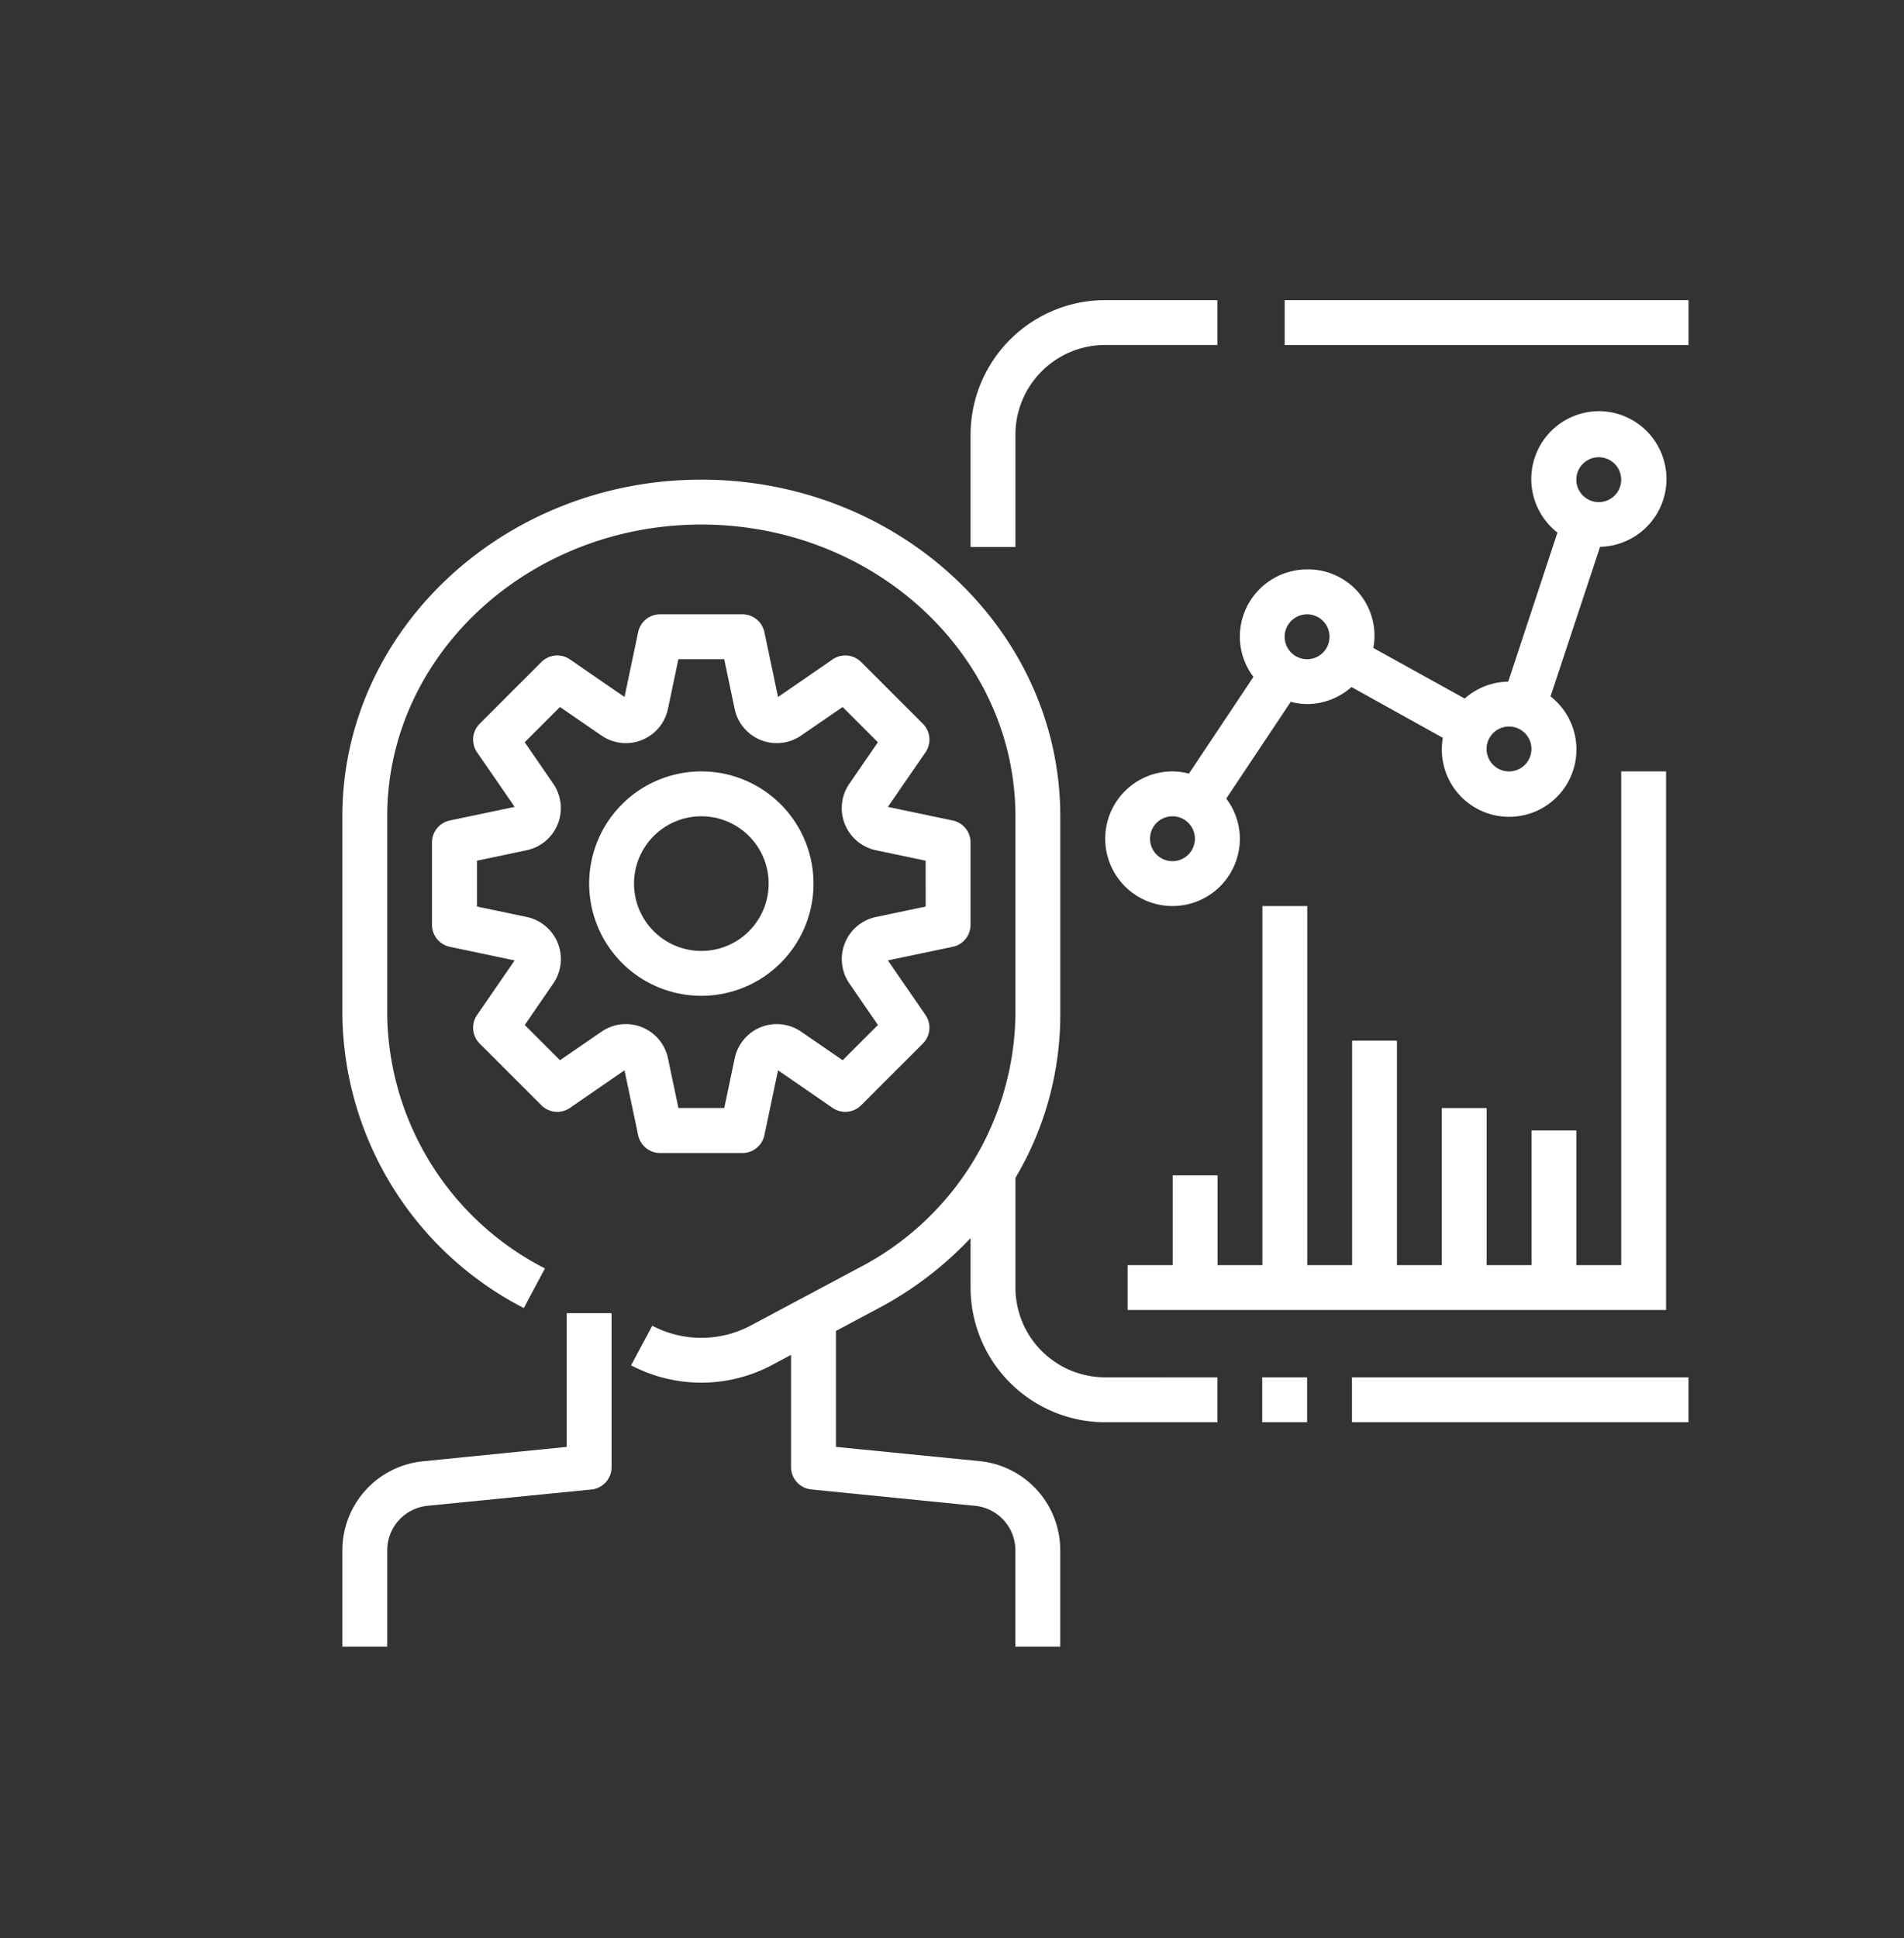
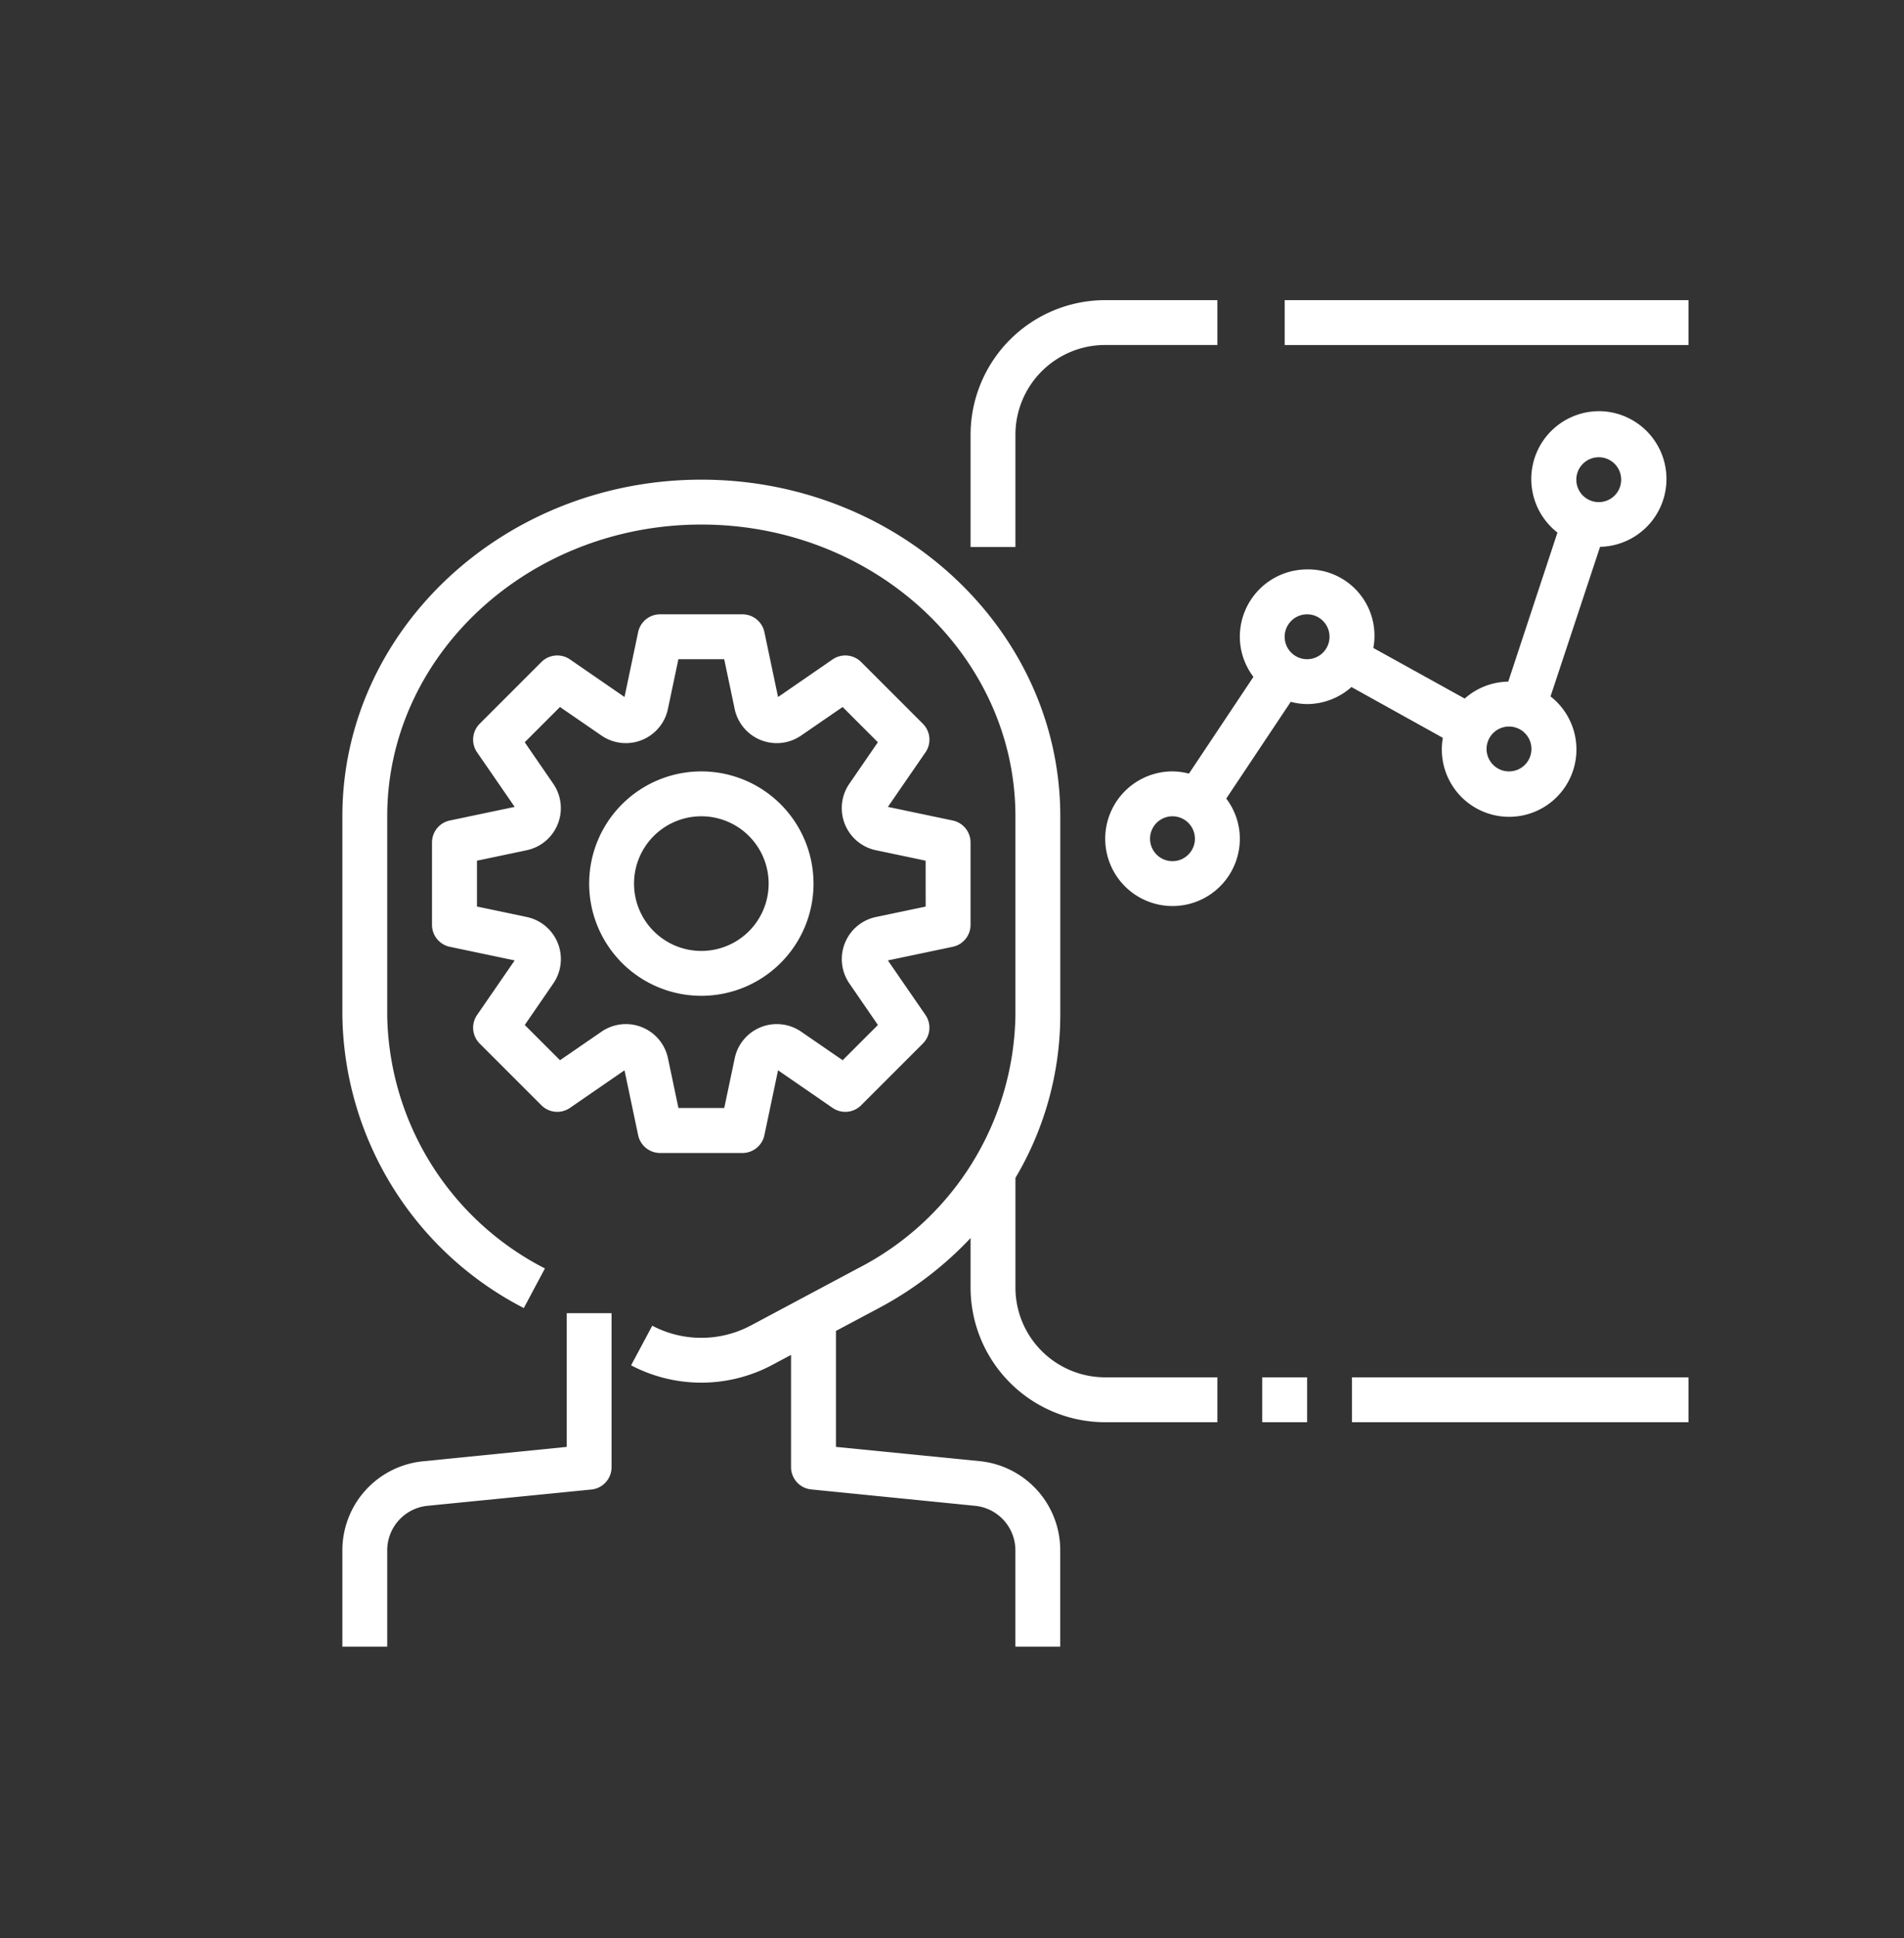
<svg xmlns="http://www.w3.org/2000/svg" width="225" height="229" viewBox="0 0 225 229">
  <rect x="0" y="0" width="225" height="229" fill="#333333" stroke="none" />
  <defs>
    <style>
            .cls-1,.cls-3{fill:#fff}.cls-1{stroke:#707070}.cls-2{clip-path:url(#clip-path)}
        </style>
    <clipPath id="clip-path">
-       <path id="Rectangle_841" d="M0 0h225v229H0z" class="cls-1" data-name="Rectangle 841" transform="translate(112 1496)" />
+       <path id="Rectangle_841" d="M0 0h225v229H0" class="cls-1" data-name="Rectangle 841" transform="translate(112 1496)" />
    </clipPath>
  </defs>
  <g id="aumenta-productividad" class="cls-2" transform="translate(-112 -1496)">
    <g id="_001-production" data-name="001-production" transform="translate(152.459 1531.459)">
      <g id="Group_3247" data-name="Group 3247" transform="translate(0 21.21)">
        <g id="Group_3246" data-name="Group 3246">
          <path id="Path_2763" d="M90.143 170.051a10.605 10.605 0 0 1-10.605-10.605v-12.957a37.791 37.791 0 0 0 5.3-19.19v-23.53C84.841 81.84 65.81 64 42.42 64S0 81.84 0 103.769V127.3a39.485 39.485 0 0 0 21.441 34.567l2.495-4.679A34.2 34.2 0 0 1 5.3 127.3v-23.53c0-19 16.65-34.467 37.118-34.467s37.118 15.462 37.118 34.467v23.53a34.2 34.2 0 0 1-18.633 29.888l-12.684 6.766a12.461 12.461 0 0 1-11.6 0l-2.5 4.68a17.835 17.835 0 0 0 16.592 0l2.309-1.233v13.256a2.651 2.651 0 0 0 2.386 2.638l19.354 1.935a5.287 5.287 0 0 1 4.772 5.276v11.361h5.3v-11.361a10.571 10.571 0 0 0-9.532-10.552l-16.972-1.684v-13.7l5.072-2.7a41.906 41.906 0 0 0 10.836-8.272v5.851a15.923 15.923 0 0 0 15.908 15.908H103.4v-5.3z" class="cls-3" data-name="Path 2763" transform="translate(0 -64)" />
        </g>
      </g>
      <g id="Group_3249" data-name="Group 3249" transform="translate(0 119.686)">
        <g id="Group_3248" data-name="Group 3248">
          <path id="Path_2764" d="M26.513 361.144v15.794l-16.968 1.7A10.571 10.571 0 0 0 0 389.173v11.361h5.3v-11.361a5.286 5.286 0 0 1 4.772-5.276l19.354-1.922a2.651 2.651 0 0 0 2.386-2.651v-18.18z" class="cls-3" data-name="Path 2764" transform="translate(0 -361.144)" />
        </g>
      </g>
      <g id="Group_3251" data-name="Group 3251" transform="translate(10.605 37.118)">
        <g id="Group_3250" data-name="Group 3250">
          <path id="Path_2765" d="M93.525 136.36l-7.665-1.609 4.441-6.443a2.651 2.651 0 0 0-.308-3.38l-7.293-7.291a2.651 2.651 0 0 0-3.378-.308l-6.443 4.441-1.612-7.665a2.651 2.651 0 0 0-2.6-2.105h-9.72a2.652 2.652 0 0 0-2.6 2.105l-1.612 7.665-6.443-4.441a2.651 2.651 0 0 0-3.378.308l-7.291 7.291a2.651 2.651 0 0 0-.308 3.38l4.441 6.443-7.665 1.609a2.652 2.652 0 0 0-2.105 2.6v9.72a2.652 2.652 0 0 0 2.105 2.6l7.665 1.609-4.441 6.443a2.651 2.651 0 0 0 .308 3.38l7.291 7.291a2.651 2.651 0 0 0 3.378.308l6.443-4.441 1.612 7.665a2.651 2.651 0 0 0 2.6 2.105h9.72a2.652 2.652 0 0 0 2.6-2.105l1.612-7.665 6.443 4.441a2.651 2.651 0 0 0 3.378-.308l7.291-7.291a2.651 2.651 0 0 0 .308-3.38l-4.441-6.443 7.665-1.609a2.651 2.651 0 0 0 2.105-2.6v-9.72a2.652 2.652 0 0 0-2.103-2.6zm-3.2 10.165l-5.883 1.235a5.083 5.083 0 0 0-3.131 7.856l3.37 4.9-4.165 4.165-4.9-3.37a5.08 5.08 0 0 0-7.856 3.136l-1.238 5.878h-5.414l-1.238-5.883a5.08 5.08 0 0 0-7.856-3.131l-4.9 3.37-4.165-4.165 3.37-4.9a5.085 5.085 0 0 0-3.136-7.858l-5.883-1.233v-5.419l5.883-1.236a5.083 5.083 0 0 0 3.131-7.856l-3.37-4.9 4.165-4.165 4.9 3.37a5.08 5.08 0 0 0 7.856-3.136l1.238-5.878h5.414l1.238 5.883a5.08 5.08 0 0 0 7.856 3.131l4.9-3.37 4.165 4.165-3.37 4.9a5.085 5.085 0 0 0 3.136 7.858l5.878 1.236z" class="cls-3" data-name="Path 2765" transform="translate(-32 -112)" />
        </g>
      </g>
      <g id="Group_3253" data-name="Group 3253" transform="translate(29.164 55.677)">
        <g id="Group_3252" data-name="Group 3252">
          <path id="Path_2766" d="M101.256 168a13.256 13.256 0 1 0 13.256 13.256A13.257 13.257 0 0 0 101.256 168zm0 21.21a7.954 7.954 0 1 1 7.954-7.954 7.954 7.954 0 0 1-7.954 7.954z" class="cls-3" data-name="Path 2766" transform="translate(-88 -168)" />
        </g>
      </g>
      <g id="Group_3255" data-name="Group 3255" transform="translate(90.143 13.119)">
        <g id="Group_3254" data-name="Group 3254">
          <path id="Path_2767" d="M330.252 39.587a8.015 8.015 0 0 0-4.807 14.339l-5.815 17.613a7.886 7.886 0 0 0-5.143 2l-10.8-5.979a7.827 7.827 0 0 0-7.821-9.279 7.954 7.954 0 0 0-7.954 7.954 7.856 7.856 0 0 0 1.607 4.74l-7.622 11.432a7.8 7.8 0 0 0-1.938-.265 7.954 7.954 0 1 0 7.954 7.954 7.869 7.869 0 0 0-1.607-4.743l7.622-11.43a7.8 7.8 0 0 0 1.938.265 7.9 7.9 0 0 0 5.236-2.012l10.8 6a7.954 7.954 0 1 0 12.726-4.892l5.854-17.673a8.015 8.015 0 0 0-.23-16.028zm-50.3 53.162a2.651 2.651 0 1 1 2.651-2.651 2.651 2.651 0 0 1-2.649 2.651zm15.908-23.861a2.651 2.651 0 1 1 2.651-2.651 2.651 2.651 0 0 1-2.65 2.651zm23.861 13.256a2.651 2.651 0 1 1 2.651-2.651 2.651 2.651 0 0 1-2.649 2.651zm10.605-31.815a2.651 2.651 0 1 1 2.651-2.651 2.651 2.651 0 0 1-2.649 2.651z" class="cls-3" data-name="Path 2767" transform="translate(-272 -39.586)" />
        </g>
      </g>
      <g id="Group_3257" data-name="Group 3257" transform="translate(92.795 55.677)">
        <g id="Group_3256" data-name="Group 3256">
-           <path id="Path_2768" d="M338.328 168v58.328h-5.3V210.42h-5.3v15.908h-5.3v-18.559h-5.3v18.559h-5.3v-26.513h-5.3v26.513h-5.3v-42.42h-5.3v42.42h-5.3v-10.605h-5.3v10.605H280v5.3h63.631V168z" class="cls-3" data-name="Path 2768" transform="translate(-280 -168)" />
-         </g>
+           </g>
      </g>
      <g id="Group_3259" data-name="Group 3259" transform="translate(74.236)">
        <g id="Group_3258" data-name="Group 3258">
          <path id="Path_2769" d="M239.908 0A15.923 15.923 0 0 0 224 15.908v13.256h5.3V15.908A10.605 10.605 0 0 1 239.908 5.3h13.256V0z" class="cls-3" data-name="Path 2769" transform="translate(-224)" />
        </g>
      </g>
      <g id="Group_3261" data-name="Group 3261" transform="translate(108.702 127.261)">
        <g id="Group_3260" data-name="Group 3260">
          <path id="Rectangle_838" d="M0 0h5.303v5.303H0z" class="cls-3" data-name="Rectangle 838" />
        </g>
      </g>
      <g id="Group_3263" data-name="Group 3263" transform="translate(119.307 127.261)">
        <g id="Group_3262" data-name="Group 3262">
          <path id="Rectangle_839" d="M0 0h39.769v5.303H0z" class="cls-3" data-name="Rectangle 839" />
        </g>
      </g>
      <g id="Group_3265" data-name="Group 3265" transform="translate(111.354)">
        <g id="Group_3264" data-name="Group 3264">
          <path id="Rectangle_840" d="M0 0h47.723v5.303H0z" class="cls-3" data-name="Rectangle 840" />
        </g>
      </g>
    </g>
  </g>
</svg>